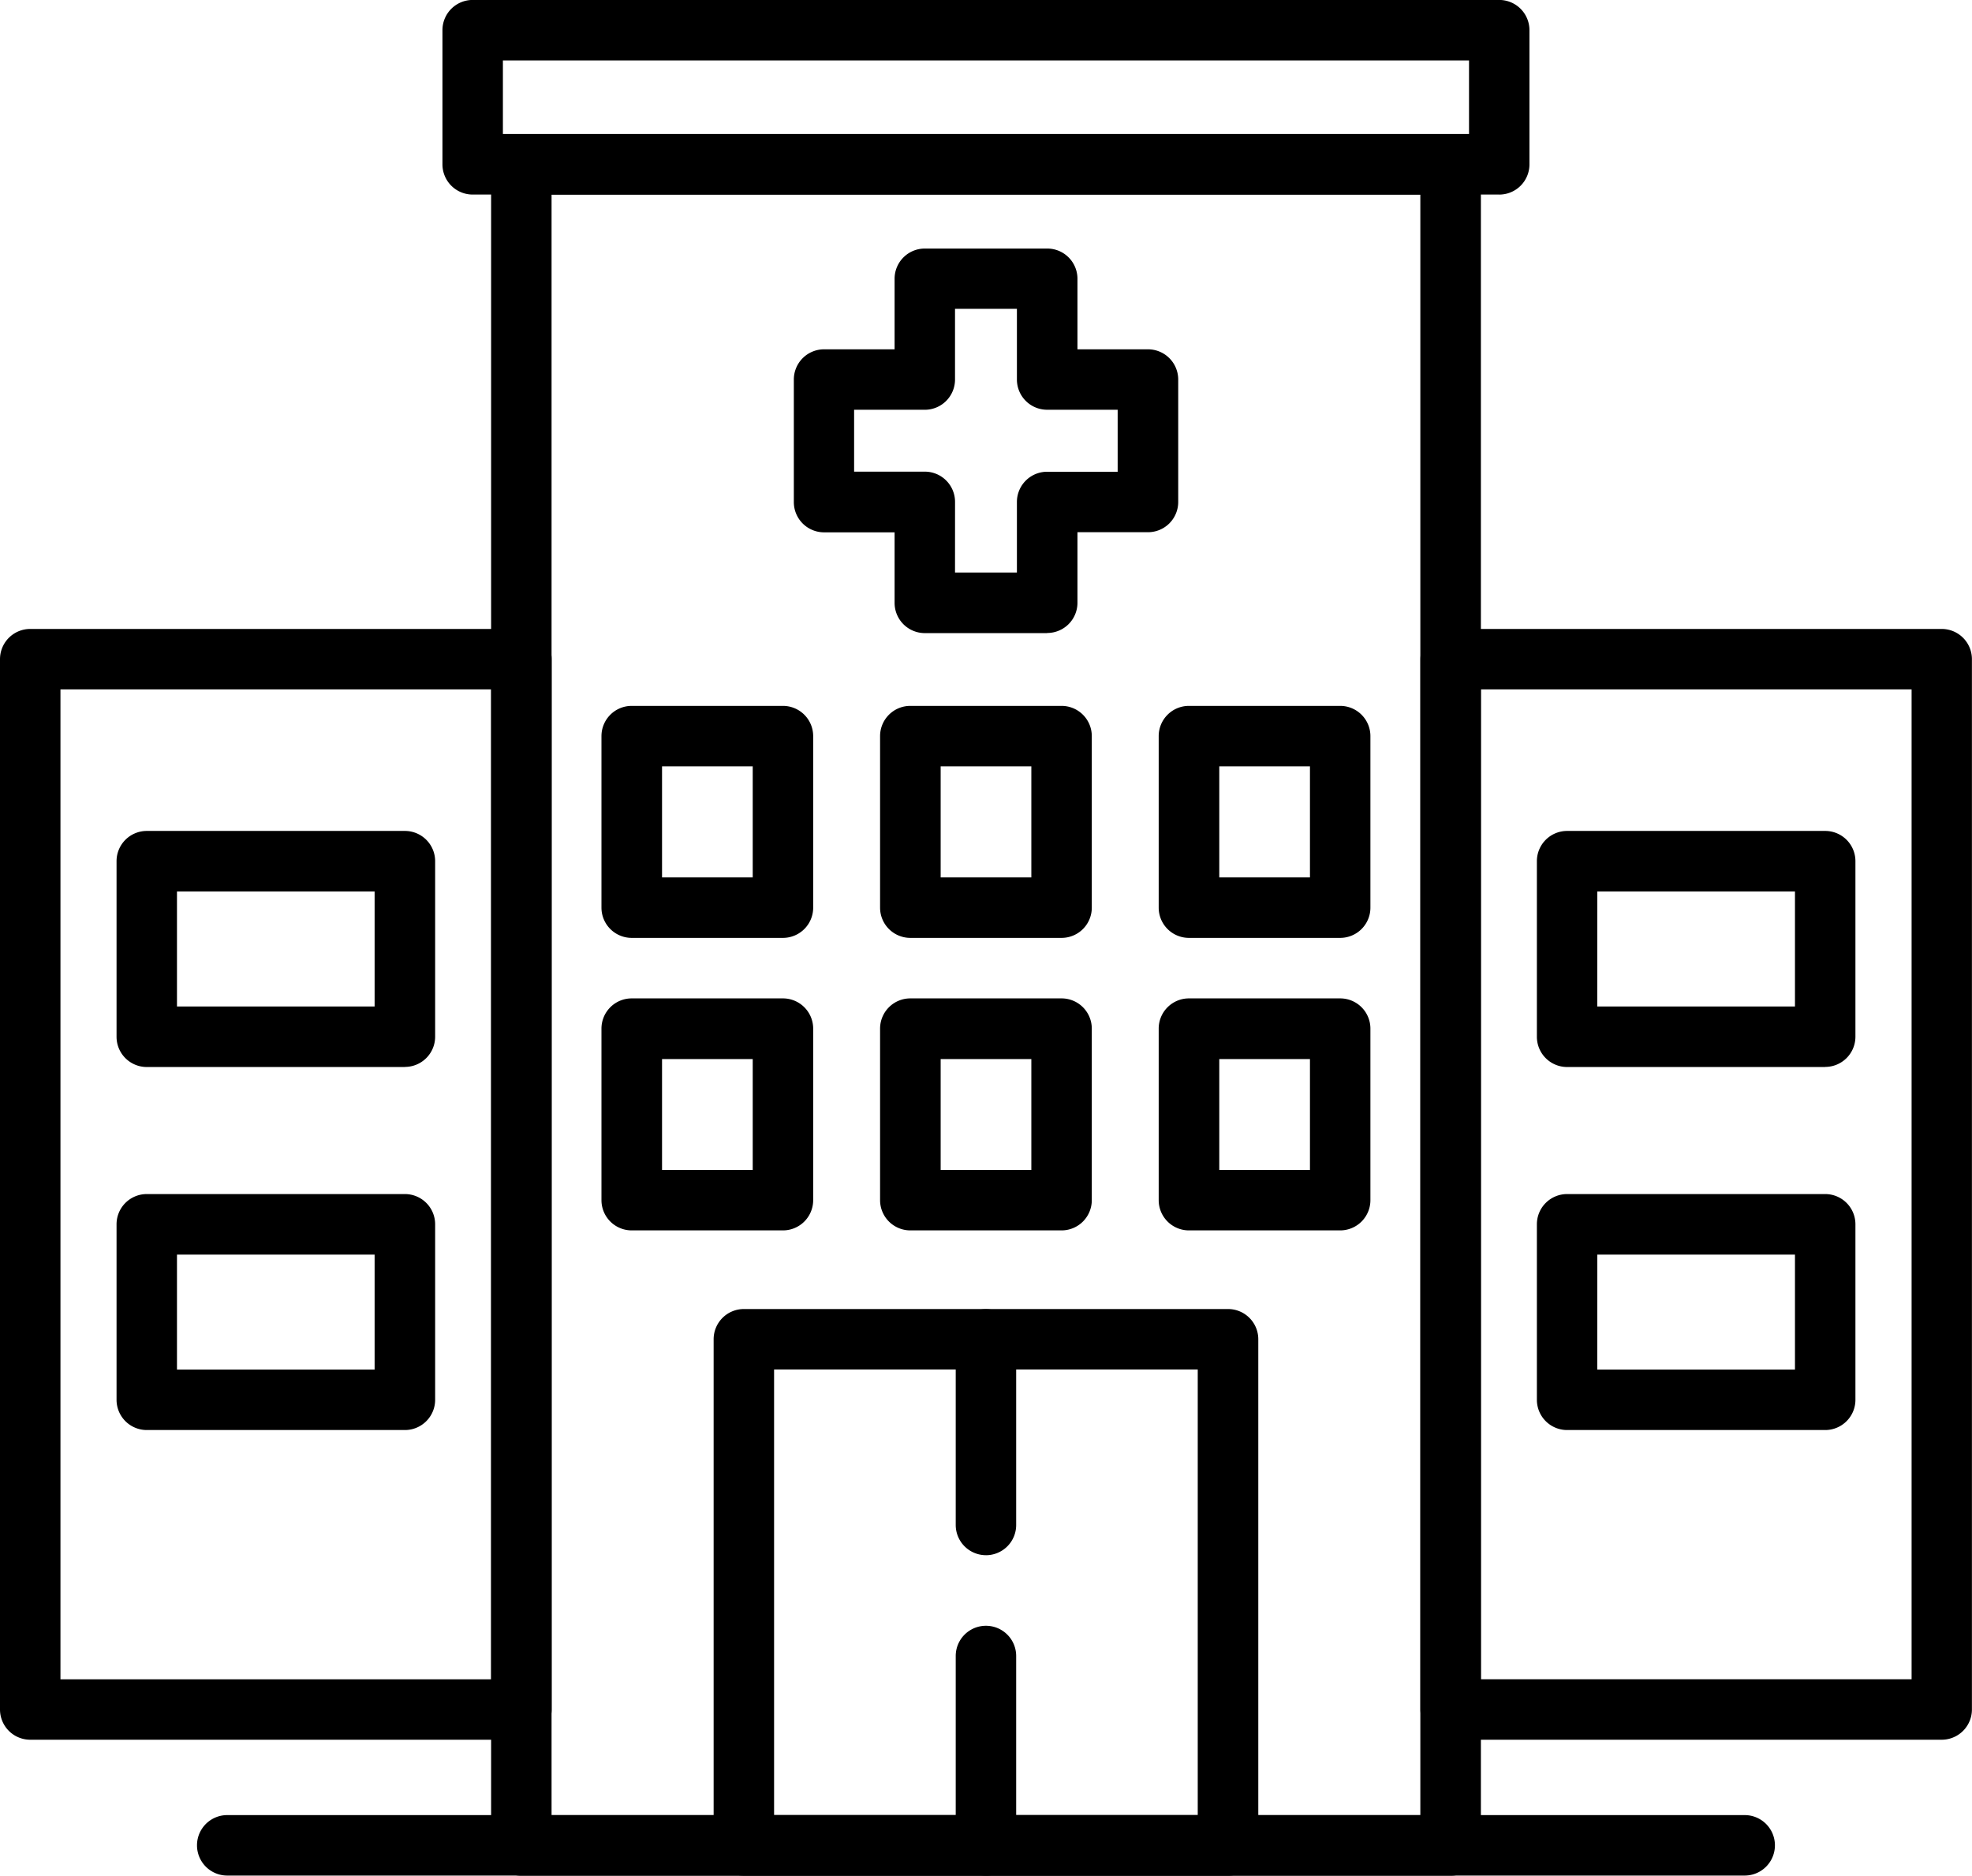
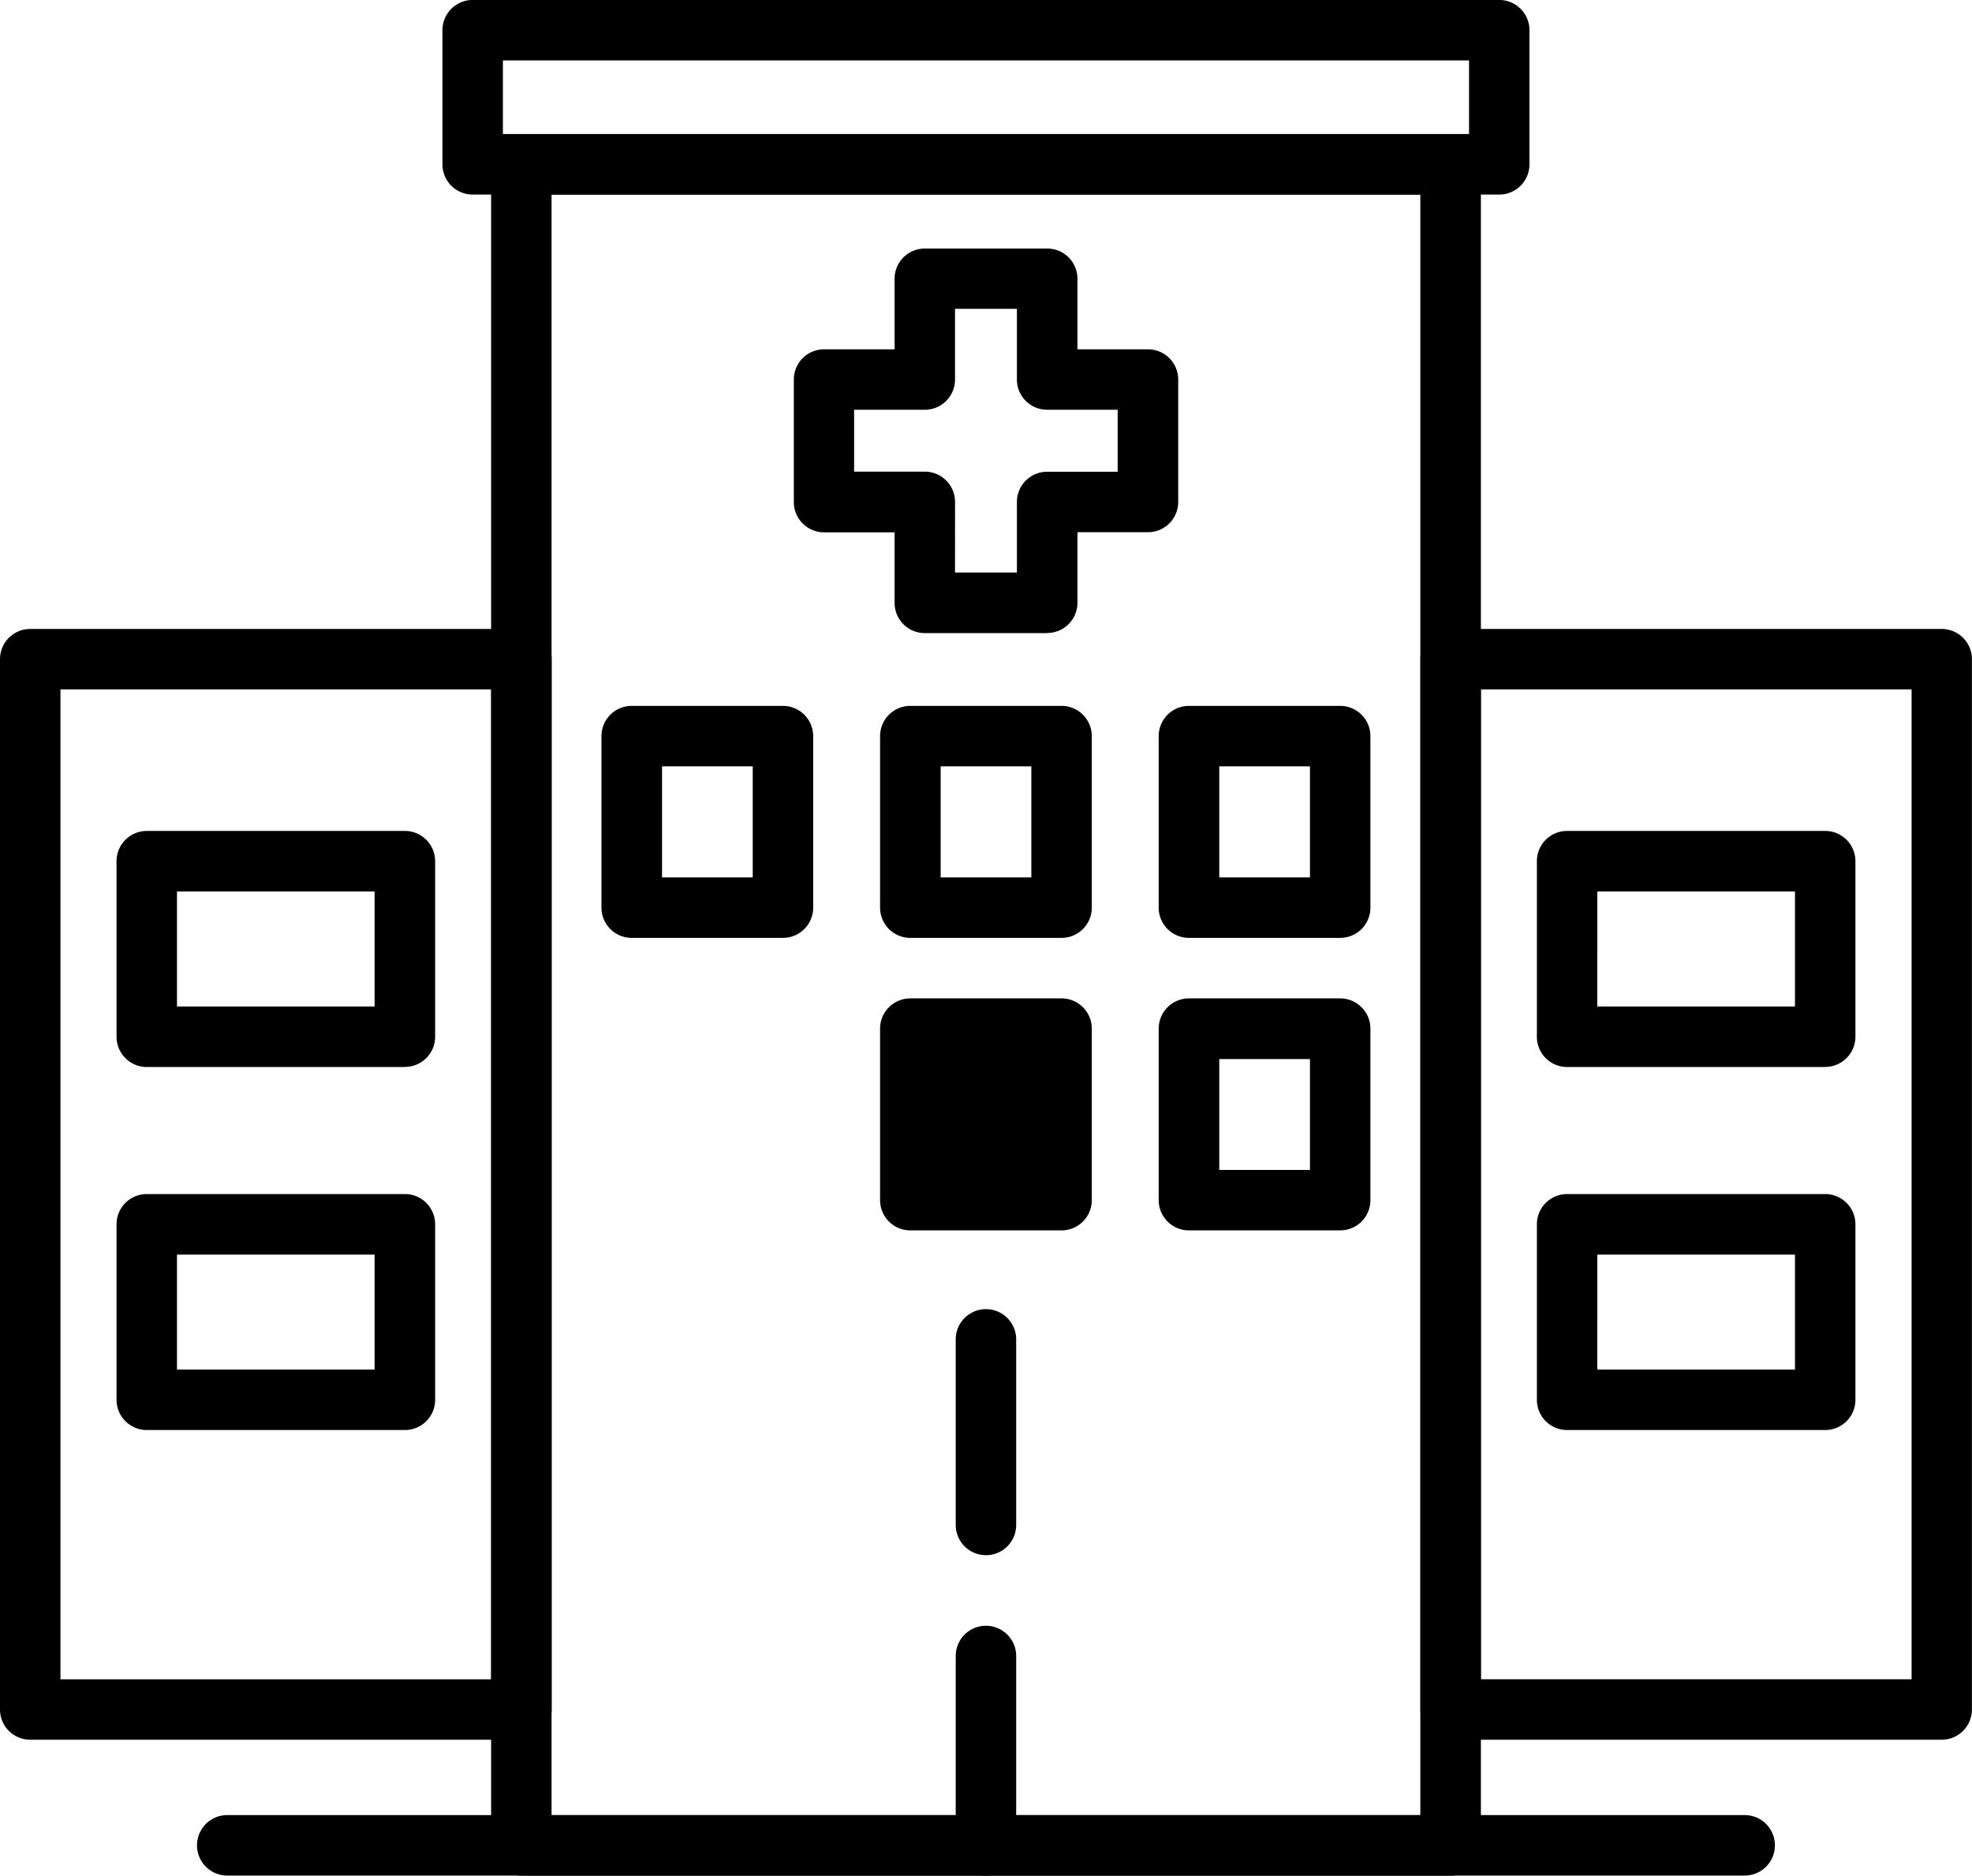
<svg xmlns="http://www.w3.org/2000/svg" width="78.288" height="74.457" viewBox="0 0 78.288 74.457">
  <defs>
    <clipPath id="clip-path">
      <rect id="長方形_74" data-name="長方形 74" width="78.288" height="74.457" fill="none" />
    </clipPath>
  </defs>
  <g id="icon_case_06" transform="translate(0 0)">
    <g id="グループ_81" data-name="グループ 81" transform="translate(0 0)" clip-path="url(#clip-path)">
      <path id="パス_57" data-name="パス 57" d="M42.775,70.413H5.881a1.2,1.2,0,0,1-1.2-1.2V2.482a1.2,1.2,0,0,1,1.2-1.2H42.775a1.2,1.2,0,0,1,1.2,1.2V69.213a1.2,1.2,0,0,1-1.2,1.2M7.081,68.01h34.49V3.681H7.081Z" transform="translate(14.816 4.043)" />
      <path id="パス_58" data-name="パス 58" d="M34.238,50.092H14.744a1.2,1.2,0,0,1-1.2-1.2V7.2a1.2,1.2,0,0,1,1.2-1.2H34.238a1.2,1.2,0,0,1,1.2,1.2V48.892a1.2,1.2,0,0,1-1.2,1.2m-18.295-2.4h17.1V8.4h-17.1Z" transform="translate(42.847 18.966)" />
      <path id="パス_59" data-name="パス 59" d="M20.7,50.092H1.2a1.2,1.2,0,0,1-1.2-1.2V7.2a1.2,1.2,0,0,1,1.2-1.2H20.7a1.2,1.2,0,0,1,1.2,1.2V48.892a1.2,1.2,0,0,1-1.2,1.2M2.4,47.693H19.5V8.4H2.4Z" transform="translate(0 18.966)" />
      <path id="パス_60" data-name="パス 60" d="M17.632,17.639h-4.86a1.2,1.2,0,0,1-1.2-1.2v-2.8h-2.8a1.2,1.2,0,0,1-1.2-1.2V7.574a1.2,1.2,0,0,1,1.2-1.2h2.8v-2.8a1.2,1.2,0,0,1,1.2-1.2h4.86a1.2,1.2,0,0,1,1.2,1.2v2.8h2.8a1.2,1.2,0,0,1,1.2,1.2v4.86a1.2,1.2,0,0,1-1.2,1.2h-2.8v2.8a1.2,1.2,0,0,1-1.2,1.2m-3.661-2.4h2.457v-2.8a1.2,1.2,0,0,1,1.2-1.2h2.8V8.773h-2.8a1.2,1.2,0,0,1-1.2-1.2V4.767H13.971V7.574a1.2,1.2,0,0,1-1.2,1.2H9.965V11.23h2.807a1.2,1.2,0,0,1,1.2,1.2Z" transform="translate(23.943 7.492)" />
      <path id="パス_61" data-name="パス 61" d="M46.171,7.725H5.417a1.2,1.2,0,0,1-1.2-1.2V1.2A1.2,1.2,0,0,1,5.417,0H46.171a1.2,1.2,0,0,1,1.2,1.2V6.526a1.2,1.2,0,0,1-1.2,1.2M6.617,5.322H44.972V2.4H6.617Z" transform="translate(13.348 -0.002)" />
-       <path id="パス_62" data-name="パス 62" d="M27.223,34.97H8a1.2,1.2,0,0,1-1.2-1.2V13.677a1.2,1.2,0,0,1,1.2-1.2H27.223a1.2,1.2,0,0,1,1.2,1.2V33.771a1.2,1.2,0,0,1-1.2,1.2M9.2,32.568H26.019V14.877H9.2Z" transform="translate(21.531 39.485)" />
      <path id="パス_63" data-name="パス 63" d="M10.31,22.248a1.2,1.2,0,0,1-1.2-1.2V13.682a1.2,1.2,0,1,1,2.4,0v7.367a1.2,1.2,0,0,1-1.2,1.2" transform="translate(28.832 39.485)" />
      <path id="パス_64" data-name="パス 64" d="M10.31,25.42a1.2,1.2,0,0,1-1.2-1.2V16.7a1.2,1.2,0,1,1,2.4,0v7.521a1.2,1.2,0,0,1-1.2,1.2" transform="translate(28.832 49.035)" />
      <path id="パス_65" data-name="パス 65" d="M12.562,17.291H2.314a1.2,1.2,0,0,1-1.2-1.2V9.12a1.2,1.2,0,0,1,1.2-1.2H12.562a1.2,1.2,0,0,1,1.2,1.2v6.967a1.2,1.2,0,0,1-1.2,1.2m-9.049-2.4h7.846V10.324H3.513Z" transform="translate(3.513 25.064)" />
      <path id="パス_66" data-name="パス 66" d="M12.562,20.748H2.314a1.2,1.2,0,0,1-1.2-1.2V12.581a1.2,1.2,0,0,1,1.2-1.2H12.562a1.2,1.2,0,0,1,1.2,1.2v6.967a1.2,1.2,0,0,1-1.2,1.2m-9.049-2.4h7.846V13.785H3.513Z" transform="translate(3.513 36.017)" />
      <path id="パス_67" data-name="パス 67" d="M26.1,17.291H15.854a1.2,1.2,0,0,1-1.2-1.2V9.12a1.2,1.2,0,0,1,1.2-1.2H26.1a1.2,1.2,0,0,1,1.2,1.2v6.967a1.2,1.2,0,0,1-1.2,1.2m-9.049-2.4H24.9V10.324H17.053Z" transform="translate(46.36 25.064)" />
      <path id="パス_68" data-name="パス 68" d="M26.1,20.748H15.854a1.2,1.2,0,0,1-1.2-1.2V12.581a1.2,1.2,0,0,1,1.2-1.2H26.1a1.2,1.2,0,0,1,1.2,1.2v6.967a1.2,1.2,0,0,1-1.2,1.2m-9.049-2.4H24.9V13.785H17.053Z" transform="translate(46.36 36.017)" />
-       <path id="パス_69" data-name="パス 69" d="M12.939,18.725H6.933a1.2,1.2,0,0,1-1.2-1.2V10.716a1.2,1.2,0,0,1,1.2-1.2h6.005a1.2,1.2,0,0,1,1.2,1.2v6.809a1.2,1.2,0,0,1-1.2,1.2m-4.8-2.4h3.6v-4.4h-3.6Z" transform="translate(18.145 30.115)" />
-       <path id="パス_70" data-name="パス 70" d="M15.595,18.725H9.589a1.2,1.2,0,0,1-1.2-1.2V10.716a1.2,1.2,0,0,1,1.2-1.2h6.005a1.2,1.2,0,0,1,1.2,1.2v6.809a1.2,1.2,0,0,1-1.2,1.2m-4.8-2.4h3.6v-4.4h-3.6Z" transform="translate(26.55 30.115)" />
+       <path id="パス_70" data-name="パス 70" d="M15.595,18.725H9.589a1.2,1.2,0,0,1-1.2-1.2V10.716a1.2,1.2,0,0,1,1.2-1.2h6.005a1.2,1.2,0,0,1,1.2,1.2v6.809a1.2,1.2,0,0,1-1.2,1.2m-4.8-2.4h3.6h-3.6Z" transform="translate(26.55 30.115)" />
      <path id="パス_71" data-name="パス 71" d="M18.251,18.725H12.245a1.2,1.2,0,0,1-1.2-1.2V10.716a1.2,1.2,0,0,1,1.2-1.2h6.005a1.2,1.2,0,0,1,1.2,1.2v6.809a1.2,1.2,0,0,1-1.2,1.2m-4.8-2.4h3.6v-4.4h-3.6Z" transform="translate(34.955 30.115)" />
      <path id="パス_72" data-name="パス 72" d="M12.939,15.937H6.933a1.2,1.2,0,0,1-1.2-1.2V7.928a1.2,1.2,0,0,1,1.2-1.2h6.005a1.2,1.2,0,0,1,1.2,1.2v6.809a1.2,1.2,0,0,1-1.2,1.2m-4.8-2.4h3.6V9.128h-3.6Z" transform="translate(18.145 21.292)" />
      <path id="パス_73" data-name="パス 73" d="M15.595,15.937H9.589a1.2,1.2,0,0,1-1.2-1.2V7.928a1.2,1.2,0,0,1,1.2-1.2h6.005a1.2,1.2,0,0,1,1.2,1.2v6.809a1.2,1.2,0,0,1-1.2,1.2m-4.8-2.4h3.6V9.128h-3.6Z" transform="translate(26.55 21.292)" />
      <path id="パス_74" data-name="パス 74" d="M18.251,15.937H12.245a1.2,1.2,0,0,1-1.2-1.2V7.928a1.2,1.2,0,0,1,1.2-1.2h6.005a1.2,1.2,0,0,1,1.2,1.2v6.809a1.2,1.2,0,0,1-1.2,1.2m-4.8-2.4h3.6V9.128h-3.6Z" transform="translate(34.955 21.292)" />
      <path id="パス_75" data-name="パス 75" d="M63.324,19.7H3.081a1.2,1.2,0,1,1,0-2.4H63.324a1.2,1.2,0,0,1,0,2.4" transform="translate(5.94 54.75)" />
    </g>
  </g>
</svg>